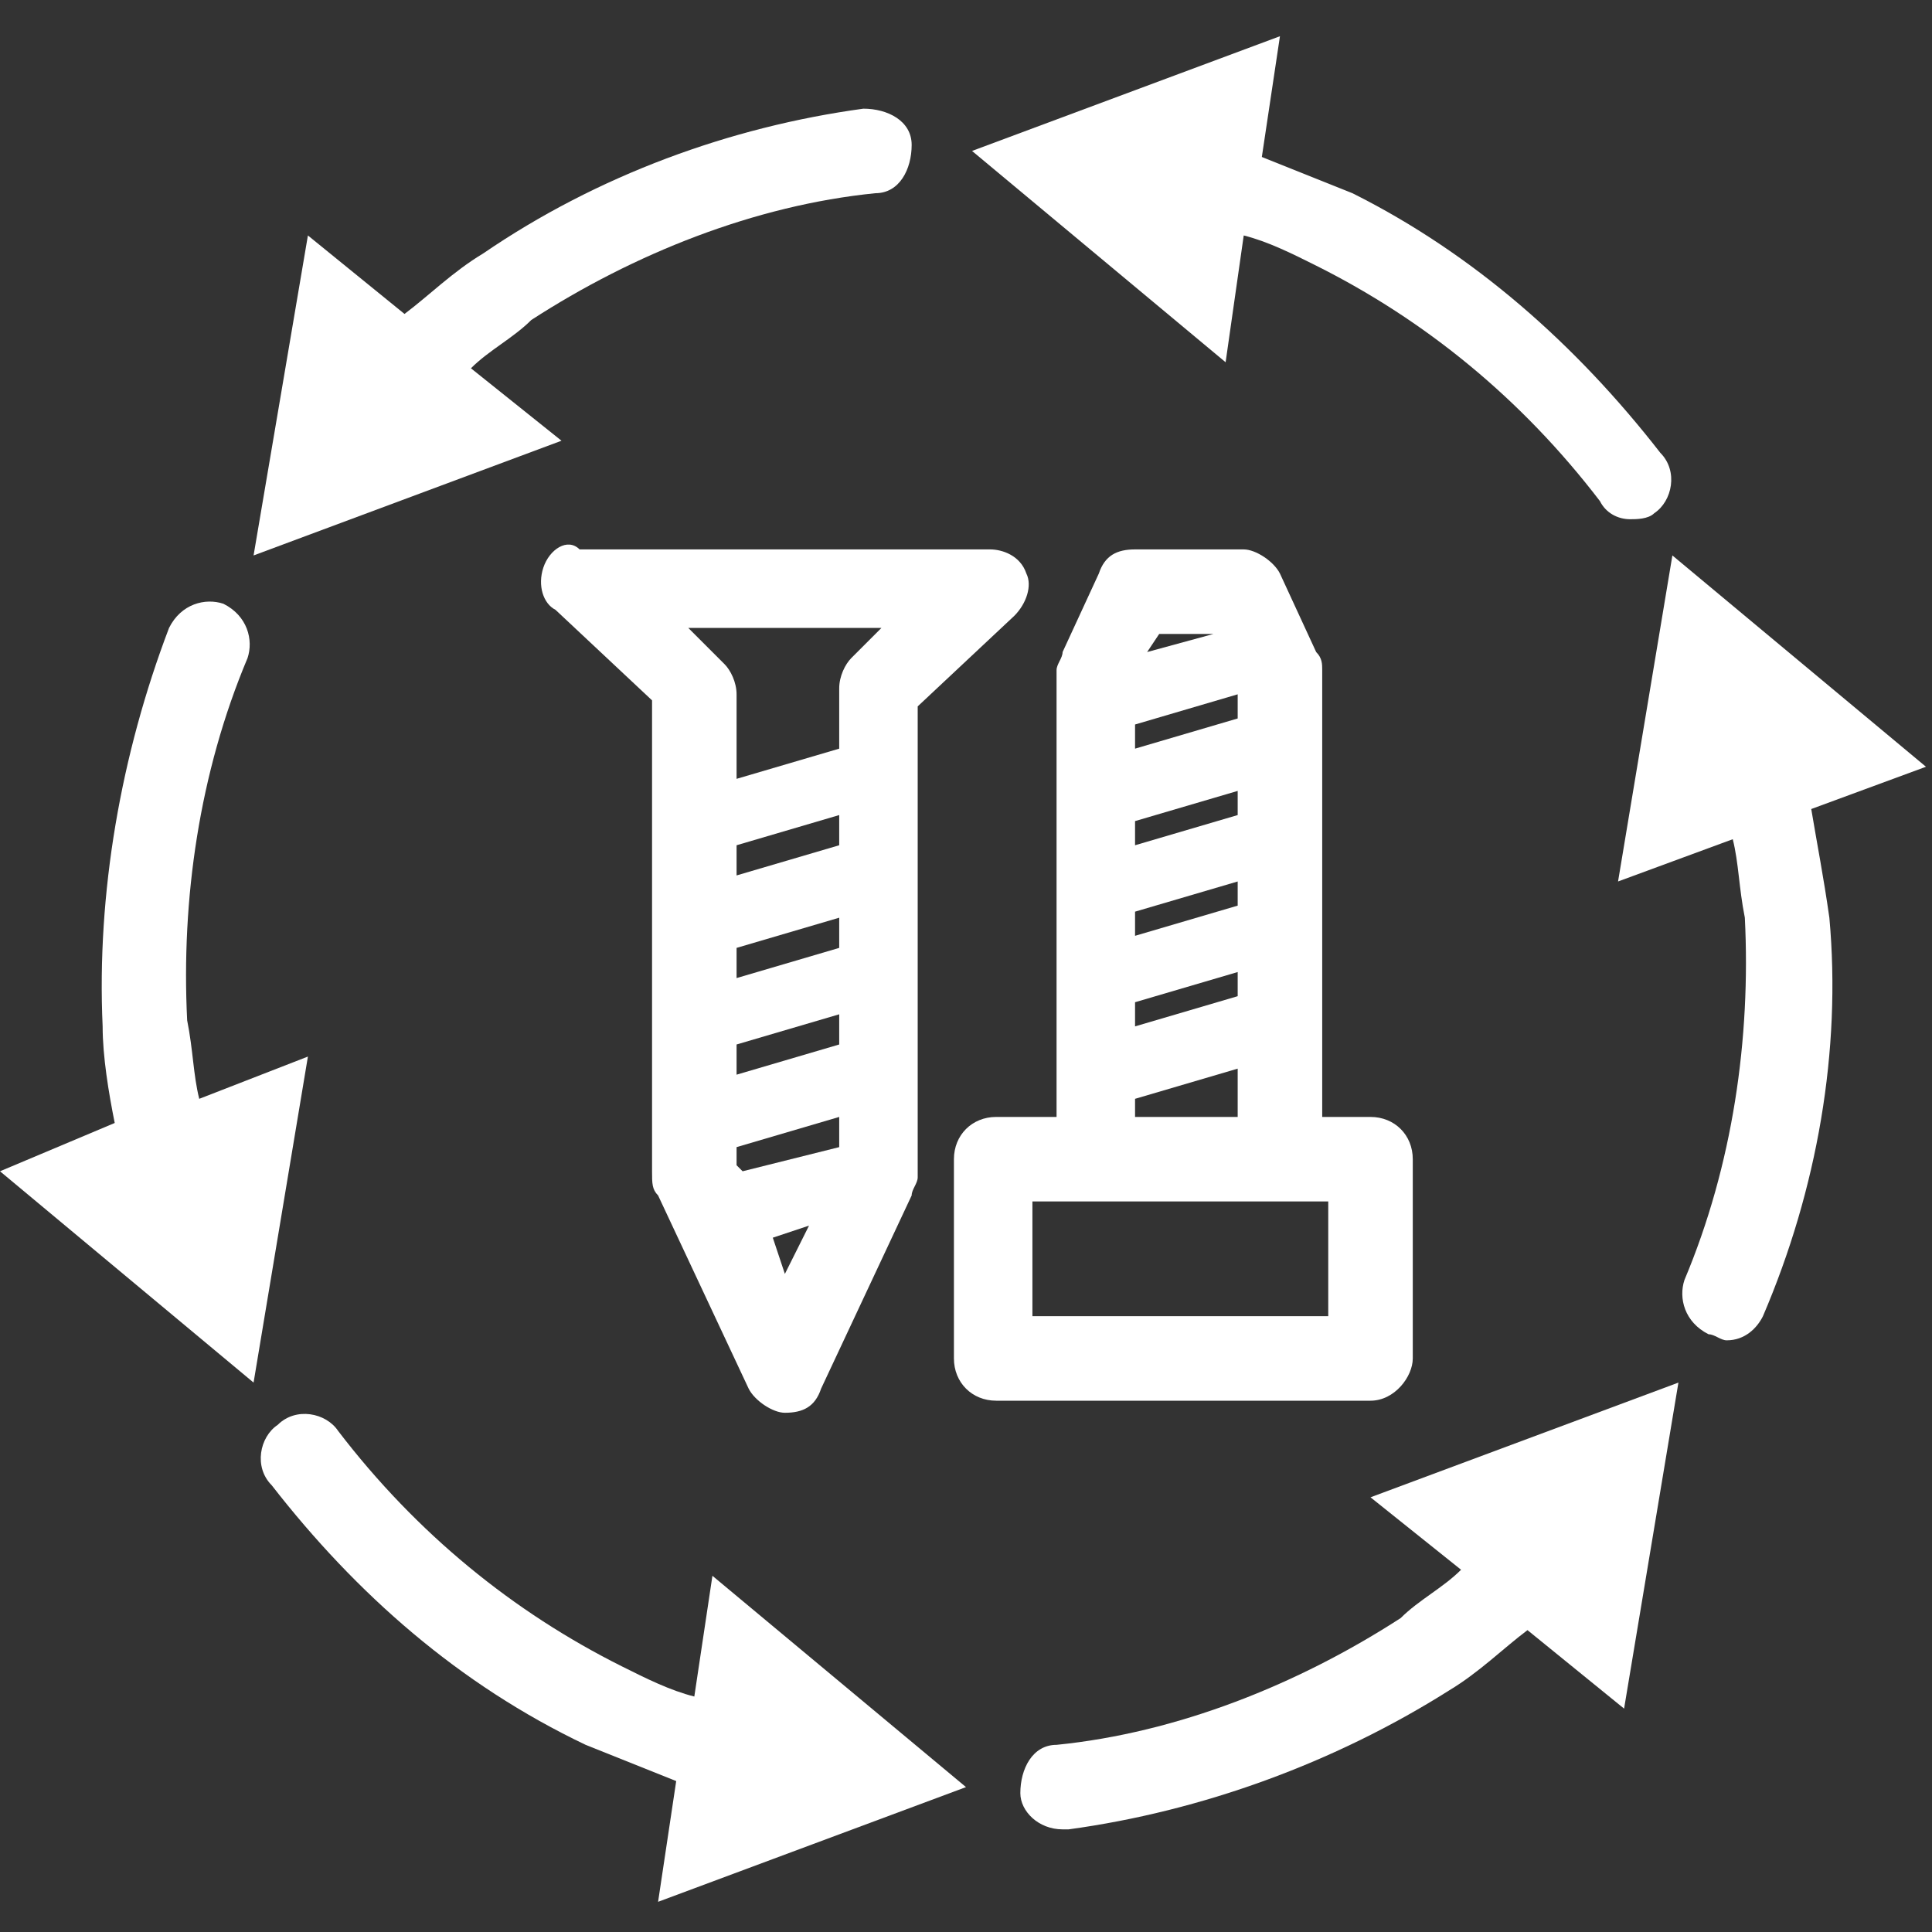
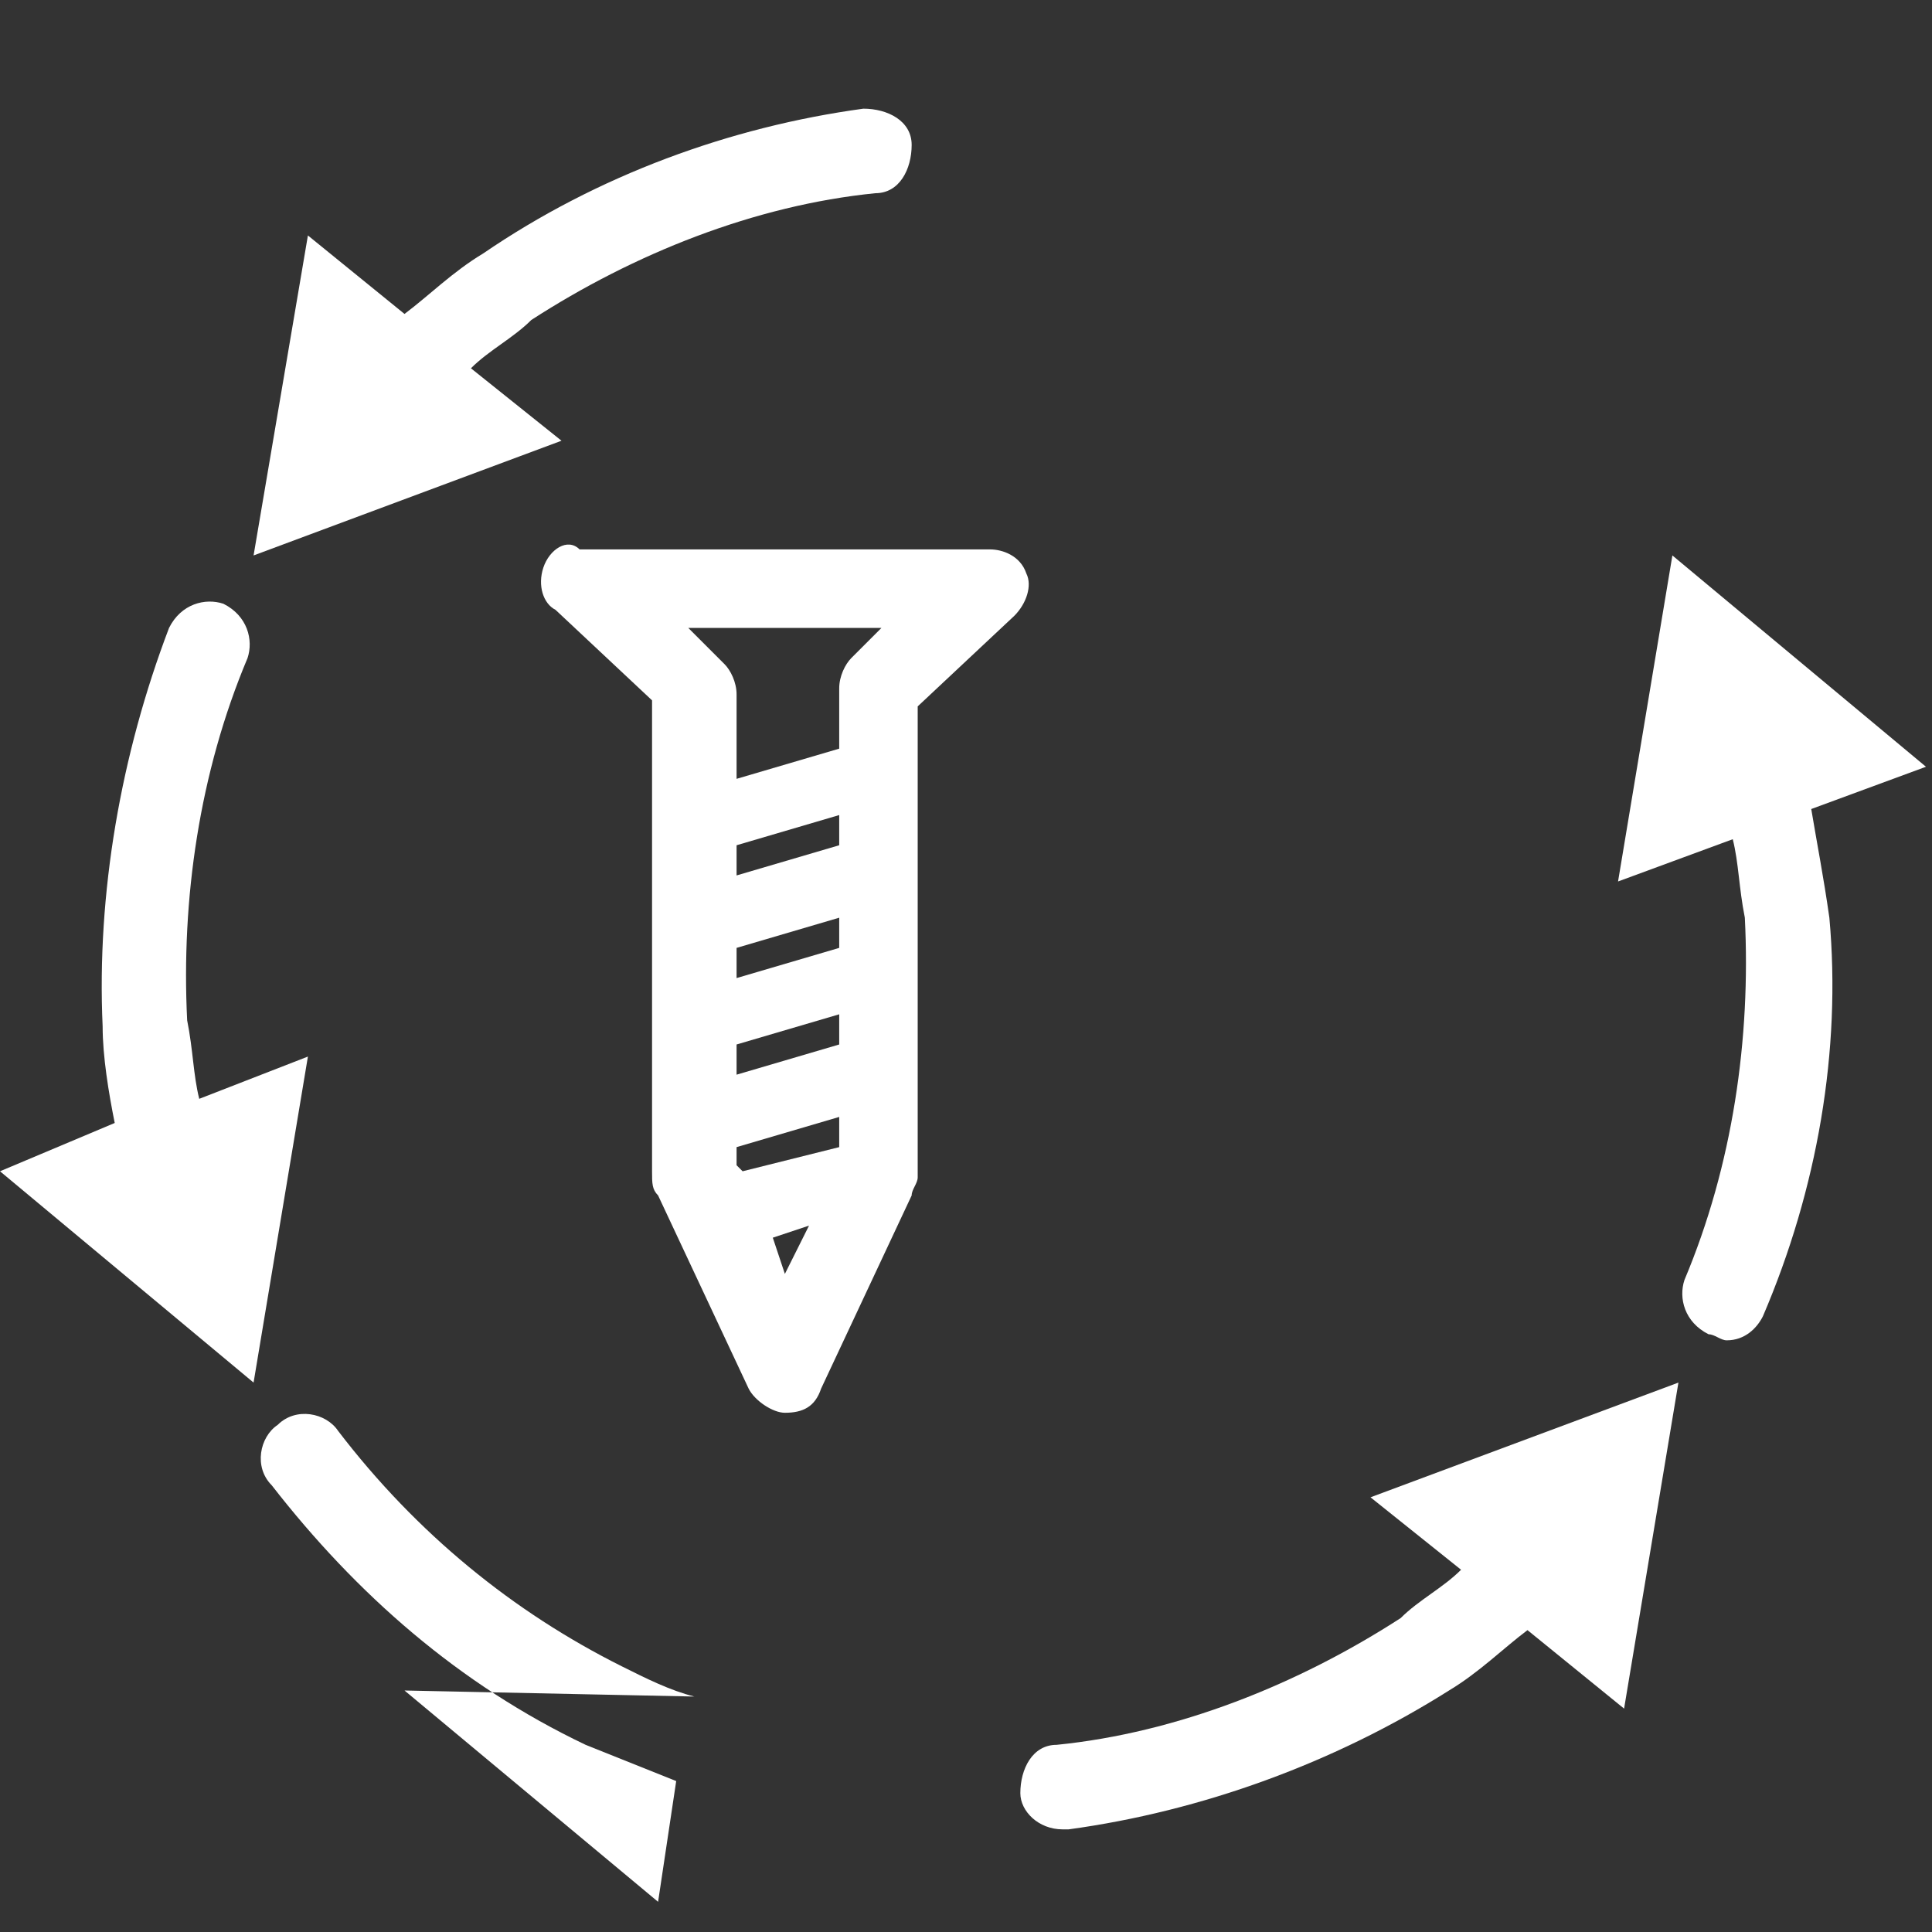
<svg xmlns="http://www.w3.org/2000/svg" version="1.1" id="Vrstva_1" x="0px" y="0px" viewBox="0 0 32 32" style="enable-background:new 0 0 32 32;" xml:space="preserve">
  <rect x="0" y="0" width="32" height="32" fill="#333333" stroke="none" />
  <style type="text/css">
	.st0{fill:#FFFFFF;}
</style>
  <g>
    <path class="st0" d="M10.9,19.8l1.5,3.2c0.1,0.2,0.4,0.4,0.6,0.4c0.3,0,0.5-0.1,0.6-0.4l1.5-3.2c0-0.1,0.1-0.2,0.1-0.3v-7.8   l1.6-1.5c0.2-0.2,0.3-0.5,0.2-0.7c-0.1-0.3-0.4-0.4-0.6-0.4H9.6C9.4,8.9,9.1,9.1,9,9.4c-0.1,0.3,0,0.6,0.2,0.7l1.6,1.5v7.8   C10.8,19.6,10.8,19.7,10.9,19.8z M12.2,17.3l1.7-0.5v0.5l-1.7,0.5V17.3z M13.9,15.7l-1.7,0.5v-0.5l1.7-0.5V15.7z M12.2,19.3V19   l1.7-0.5V19l-1.6,0.4L12.2,19.3z M13.9,14l-1.7,0.5v-0.5l1.7-0.5V14z M12.8,20.5l0.6-0.2L13,21.1L12.8,20.5z M14.7,10.3l-0.6,0.6   c-0.1,0.1-0.2,0.3-0.2,0.5v1l-1.7,0.5v-1.4c0-0.2-0.1-0.4-0.2-0.5l-0.6-0.6H14.7z" />
-     <path class="st0" d="M23.4,22.5v-3.3c0-0.4-0.3-0.7-0.7-0.7h-0.8v-7.4c0-0.1,0-0.2-0.1-0.3l-0.6-1.3c-0.1-0.2-0.4-0.4-0.6-0.4h-1.8   c-0.3,0-0.5,0.1-0.6,0.4l-0.6,1.3c0,0.1-0.1,0.2-0.1,0.3v7.4h-1c-0.4,0-0.7,0.3-0.7,0.7v3.3c0,0.4,0.3,0.7,0.7,0.7h6.2   C23.1,23.2,23.4,22.8,23.4,22.5z M20.5,13.5l-1.7,0.5v-0.4l1.7-0.5V13.5z M18.8,15.1l1.7-0.5V15l-1.7,0.5V15.1z M20.5,11.9   l-1.7,0.5V12l1.7-0.5V11.9z M18.8,16.6l1.7-0.5v0.4L18.8,17V16.6z M20.1,10.5L20.1,10.5L19,10.8l0.2-0.3H20.1z M18.8,18.2l1.7-0.5   v0.8h-1.7V18.2z M22,21.8h-4.9v-1.9h1h3.1H22V21.8z" />
-     <path class="st0" d="M20.6,3.9C21,4,21.4,4.2,21.8,4.4c1.8,0.9,3.4,2.2,4.7,3.9c0.1,0.2,0.3,0.3,0.5,0.3c0.1,0,0.3,0,0.4-0.1   c0.3-0.2,0.4-0.7,0.1-1c-1.4-1.8-3.1-3.3-5.1-4.3c-0.5-0.2-1-0.4-1.5-0.6l0.3-2l-5.1,1.9l4.2,3.5L20.6,3.9z" />
    <path class="st0" d="M7.8,6.1c0.3-0.3,0.7-0.5,1-0.8c1.7-1.1,3.7-1.9,5.7-2.1c0.4,0,0.6-0.4,0.6-0.8c0-0.4-0.4-0.6-0.8-0.6   C12.1,2.1,9.9,2.9,8,4.2c-0.5,0.3-0.9,0.7-1.3,1L5.1,3.9L4.2,9.2l5.1-1.9L7.8,6.1z" />
    <path class="st0" d="M3.3,18.2c-0.1-0.4-0.1-0.8-0.2-1.3c-0.1-2,0.2-4.1,1-6c0.1-0.3,0-0.7-0.4-0.9c-0.3-0.1-0.7,0-0.9,0.4   C2,12.5,1.6,14.8,1.7,17c0,0.5,0.1,1.1,0.2,1.6L0,19.4l4.2,3.5l0.9-5.4L3.3,18.2z" />
-     <path class="st0" d="M11.5,28.1c-0.4-0.1-0.8-0.3-1.2-0.5c-1.8-0.9-3.4-2.2-4.7-3.9c-0.2-0.3-0.7-0.4-1-0.1c-0.3,0.2-0.4,0.7-0.1,1   c1.4,1.8,3.1,3.3,5.2,4.3c0.5,0.2,1,0.4,1.5,0.6l-0.3,2l5.1-1.9l-4.2-3.5L11.5,28.1z" />
+     <path class="st0" d="M11.5,28.1c-0.4-0.1-0.8-0.3-1.2-0.5c-1.8-0.9-3.4-2.2-4.7-3.9c-0.2-0.3-0.7-0.4-1-0.1c-0.3,0.2-0.4,0.7-0.1,1   c1.4,1.8,3.1,3.3,5.2,4.3c0.5,0.2,1,0.4,1.5,0.6l-0.3,2l-4.2-3.5L11.5,28.1z" />
    <path class="st0" d="M24.2,26c-0.3,0.3-0.7,0.5-1,0.8c-1.7,1.1-3.7,1.9-5.7,2.1c-0.4,0-0.6,0.4-0.6,0.8c0,0.3,0.3,0.6,0.7,0.6   c0,0,0.1,0,0.1,0c2.2-0.3,4.4-1.1,6.3-2.3c0.5-0.3,0.9-0.7,1.3-1l1.6,1.3l0.9-5.4l-5.1,1.9L24.2,26z" />
    <path class="st0" d="M30,13.4l1.9-0.7l-4.2-3.5l-0.9,5.4l1.9-0.7c0.1,0.4,0.1,0.8,0.2,1.3c0.1,2-0.2,4.1-1,6   c-0.1,0.3,0,0.7,0.4,0.9c0.1,0,0.2,0.1,0.3,0.1c0.3,0,0.5-0.2,0.6-0.4c0.9-2.1,1.3-4.4,1.1-6.6C30.2,14.5,30.1,14,30,13.4z" />
  </g>
</svg>